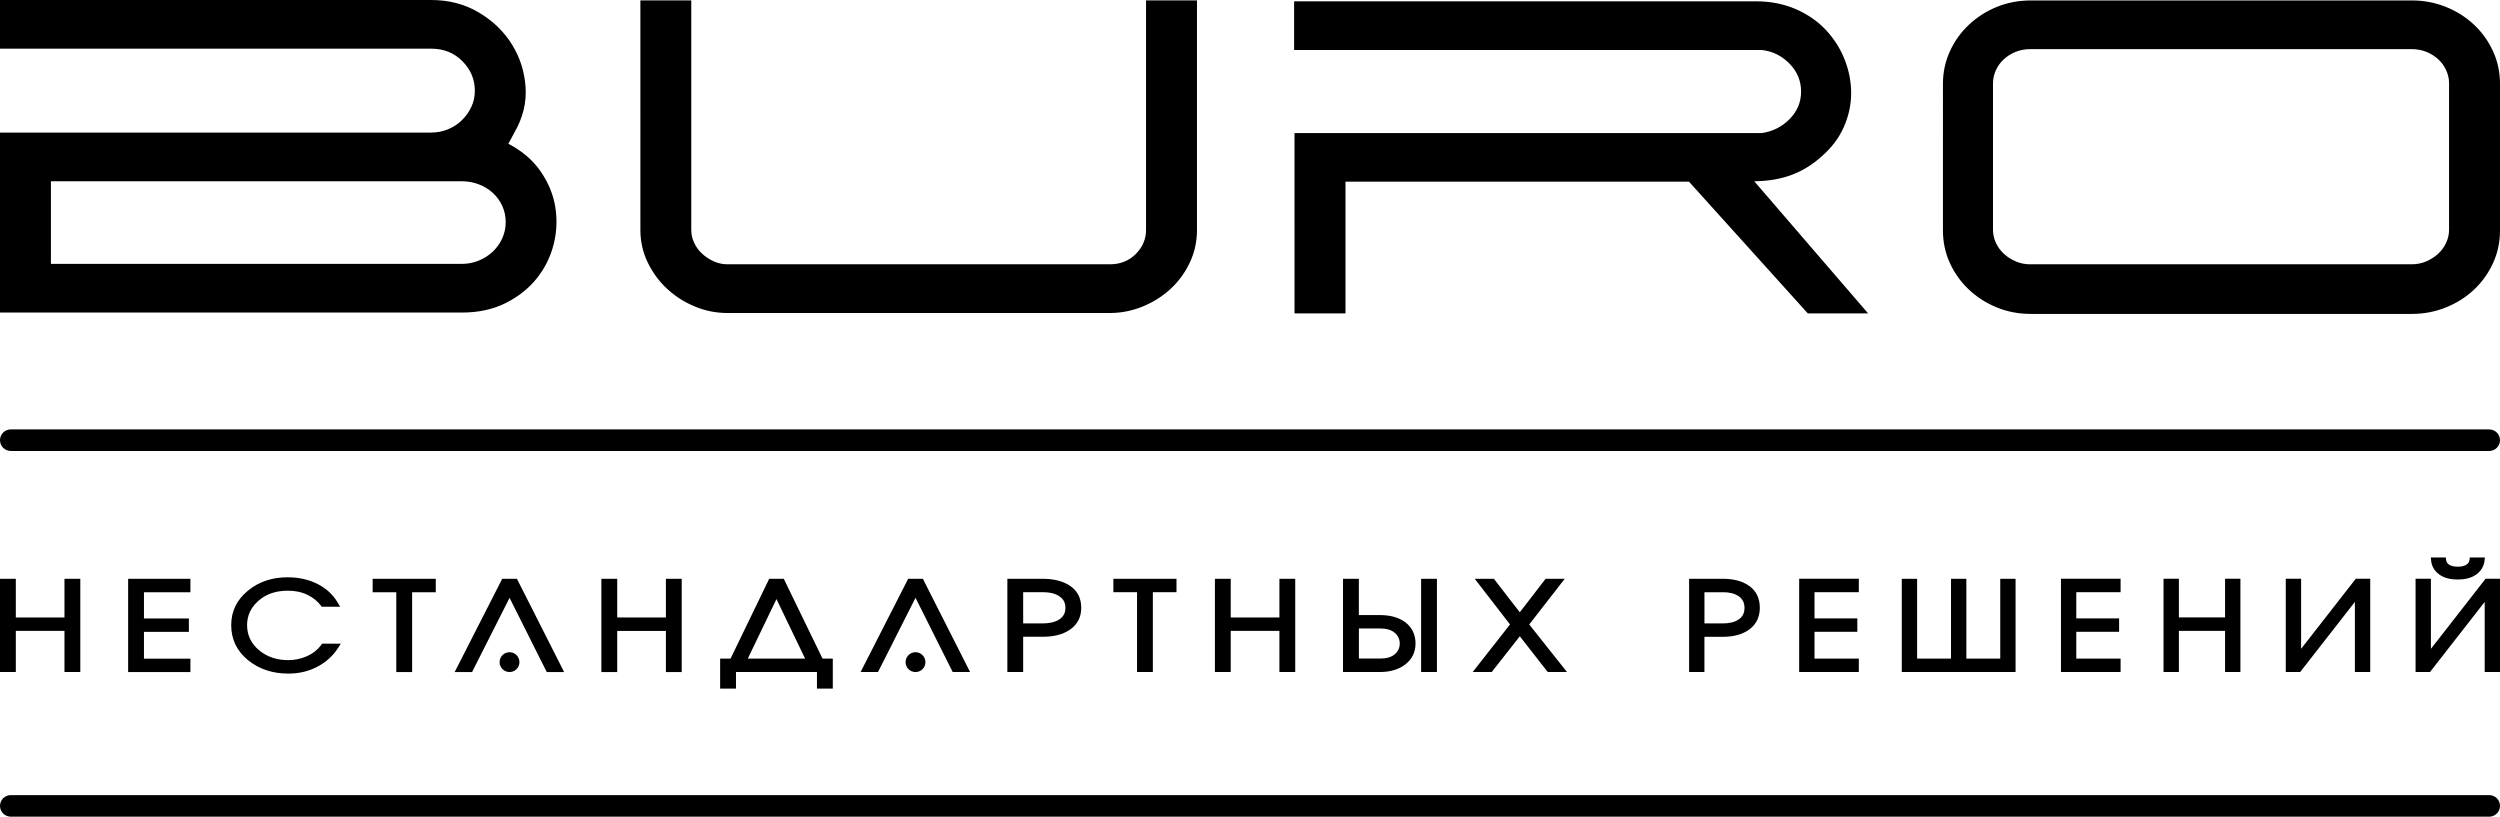
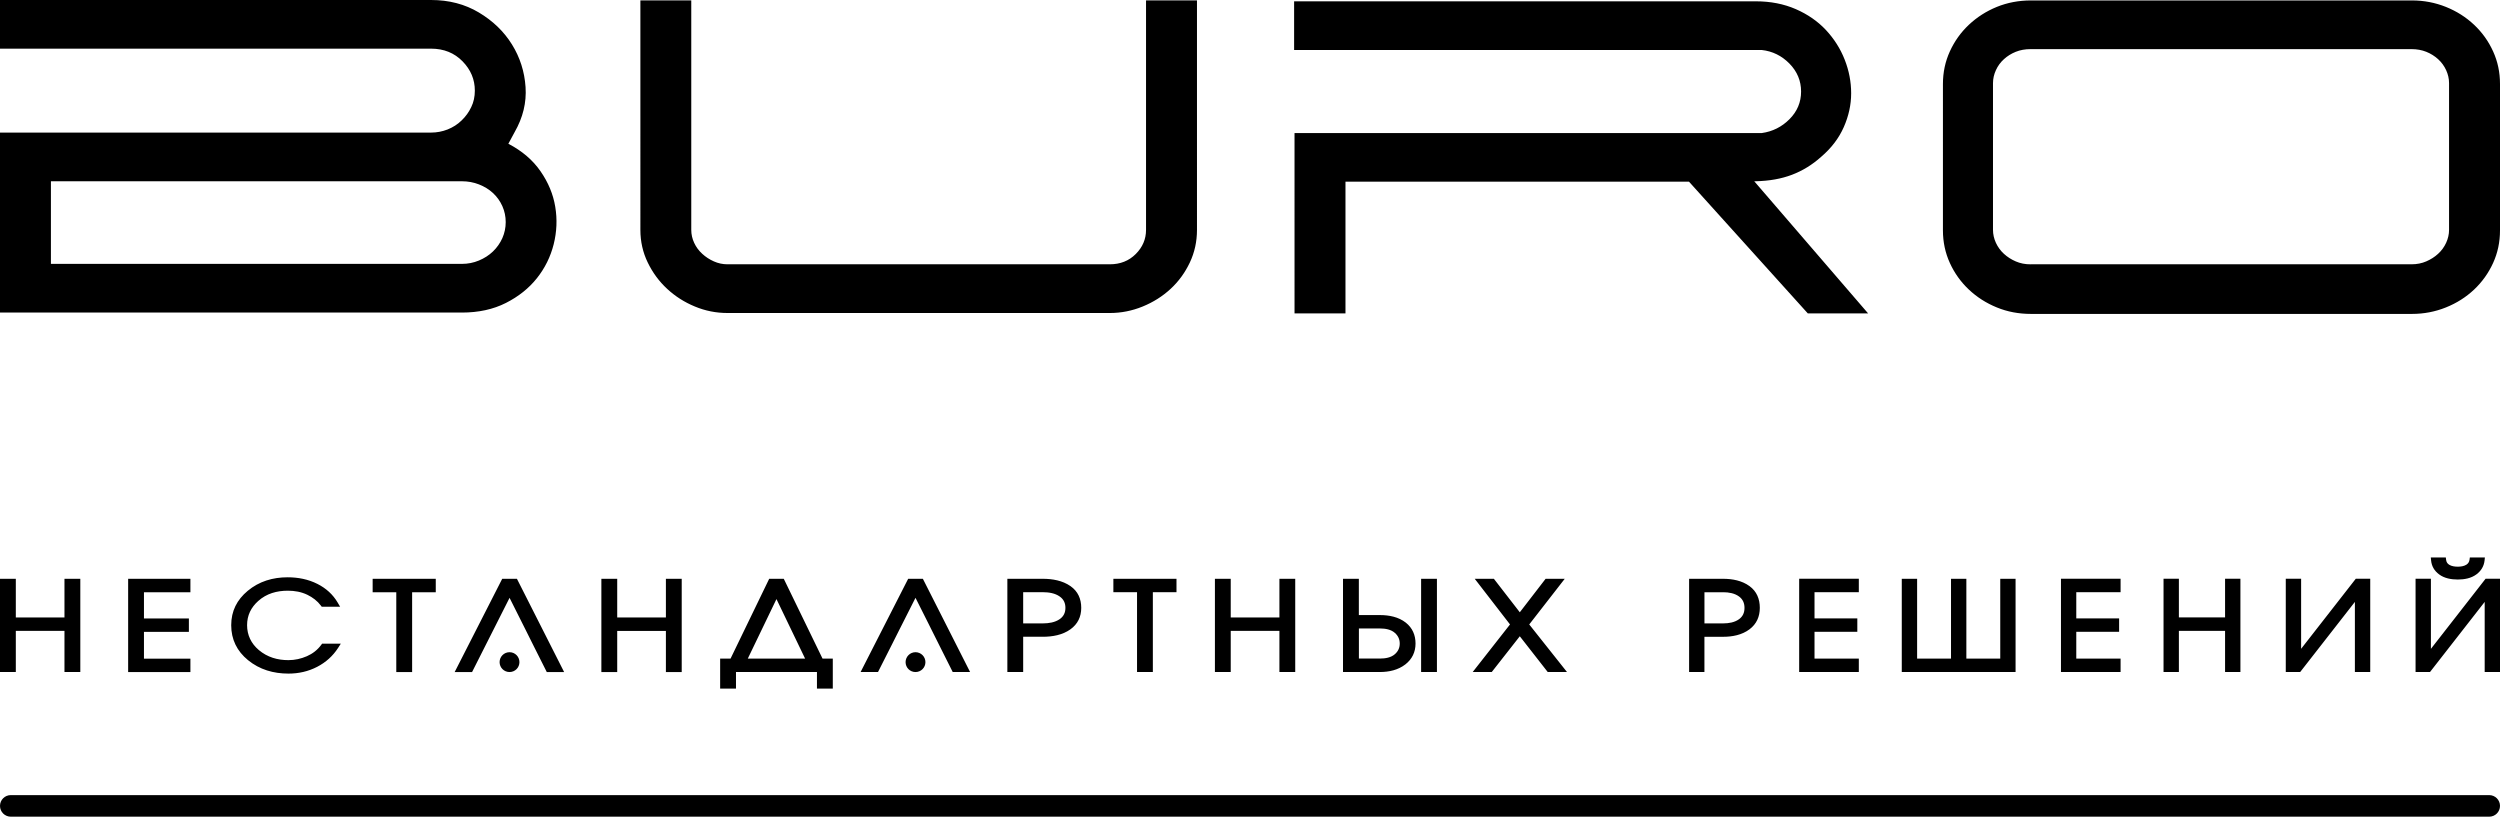
<svg xmlns="http://www.w3.org/2000/svg" id="a" viewBox="0 0 850.39 277.8">
  <defs>
    <style>.c{clip-path:url(#b);}.d{fill:none;}.e{fill-rule:evenodd;}</style>
    <clipPath id="b">
      <rect class="d" x="0" y="0" width="850.39" height="277.8" />
    </clipPath>
  </defs>
  <g class="c">
    <path class="e" d="M690.69,89.9h129.61c1.82,0,3.5-.33,5.01-.99,1.52-.66,2.87-1.51,4.03-2.58,1.17-1.06,2.08-2.33,2.73-3.74,.65-1.42,.99-2.89,.99-4.41V28.27c0-1.51-.34-2.99-.99-4.4-.66-1.44-1.57-2.68-2.73-3.74-1.17-1.06-2.51-1.9-4.03-2.51-1.52-.61-3.19-.91-5.01-.91h-129.61c-1.82,0-3.5,.3-5.01,.91-1.52,.61-2.87,1.45-4.03,2.51-1.17,1.06-2.08,2.3-2.73,3.74-.65,1.42-.99,2.89-.99,4.4v49.92c0,1.52,.34,2.99,.99,4.41,.66,1.42,1.57,2.68,2.73,3.74,1.17,1.07,2.51,1.93,4.03,2.58,1.52,.66,3.19,.99,5.01,.99m.15-89.76h129.61c4.05,0,7.9,.74,11.55,2.2,3.65,1.47,6.84,3.5,9.58,6.08,2.74,2.58,4.89,5.59,6.46,9.04,1.57,3.44,2.35,7.13,2.35,11.08v49.82c0,3.95-.78,7.65-2.35,11.09-1.57,3.44-3.72,6.45-6.46,9.04-2.74,2.58-5.93,4.61-9.58,6.07-3.64,1.47-7.49,2.21-11.55,2.21h-129.61c-4.16,0-8.03-.73-11.62-2.21-3.59-1.46-6.76-3.49-9.5-6.07-2.73-2.58-4.89-5.59-6.46-9.04-1.57-3.44-2.36-7.14-2.36-11.09V28.55c0-3.95,.79-7.64,2.36-11.08,1.57-3.44,3.72-6.46,6.46-9.04,2.74-2.58,5.91-4.61,9.5-6.08,3.59-1.46,7.47-2.2,11.62-2.2m-250.64,16.86V.45h157.11c4.96,0,9.48,.89,13.53,2.65,4.05,1.77,7.47,4.13,10.26,7.11,2.78,2.99,4.91,6.33,6.38,10.08,1.47,3.74,2.2,7.54,2.2,11.44s-.84,7.72-2.51,11.51c-1.67,3.78-4.23,7.14-7.67,10.08-3.04,2.74-6.36,4.76-9.95,6.13-3.6,1.37-7.68,2.1-12.24,2.2h-.6l38.74,44.96h-20.51l-40.42-44.81h-116.85v44.81h-17.33V45.26h158.94c3.64-.51,6.79-2.07,9.42-4.71,2.63-2.64,3.95-5.77,3.95-9.41s-1.32-6.81-3.95-9.5c-2.63-2.68-5.78-4.23-9.42-4.63h-159.1ZM217.82,.14h17.32V78.21c0,1.52,.33,2.99,.99,4.4,.66,1.42,1.57,2.66,2.74,3.72,1.16,1.07,2.48,1.93,3.95,2.58,1.47,.66,3.02,.99,4.63,.99h130.07c3.54,0,6.48-1.16,8.81-3.49,2.33-2.33,3.5-5.07,3.5-8.2V.14h17.33V78.21c0,3.95-.81,7.65-2.43,11.08-1.63,3.44-3.8,6.44-6.54,8.97-2.74,2.53-5.9,4.53-9.5,6-3.59,1.47-7.32,2.21-11.16,2.21H247.45c-3.85,0-7.55-.73-11.09-2.21-3.55-1.46-6.69-3.47-9.42-6-2.74-2.53-4.94-5.52-6.61-8.97-1.67-3.44-2.5-7.13-2.5-11.08V.14ZM17.32,61.66v28.1H157.12c2.03,0,3.96-.38,5.78-1.14,1.82-.76,3.42-1.77,4.79-3.09,1.36-1.31,2.43-2.84,3.19-4.53,.75-1.72,1.14-3.52,1.14-5.44s-.38-3.72-1.14-5.44c-.76-1.7-1.82-3.19-3.19-4.46-1.37-1.27-2.97-2.23-4.79-2.94-1.82-.71-3.75-1.06-5.78-1.06H17.32ZM0,0H146.63c6.08,0,11.5,1.41,16.26,4.25,4.76,2.84,8.51,6.45,11.25,10.86,2.73,4.4,4.28,9.23,4.63,14.5,.36,5.27-.88,10.38-3.72,15.34l-2.13,3.95c4.66,2.43,8.31,5.54,10.94,9.35,2.63,3.79,4.31,7.82,5.01,12.08,.71,4.25,.53,8.5-.53,12.75-1.07,4.25-2.97,8.1-5.7,11.54-2.73,3.44-6.26,6.25-10.56,8.43-4.31,2.18-9.29,3.27-14.97,3.27H0V45.1H146.63c1.93,0,3.8-.35,5.62-1.06,1.82-.73,3.42-1.74,4.79-3.09,1.37-1.31,2.46-2.83,3.26-4.53,.82-1.67,1.22-3.54,1.22-5.59,0-3.8-1.39-7.11-4.18-9.97-2.79-2.86-6.36-4.31-10.72-4.31H0V0Z" />
    <path class="e" d="M579.78,201.44v10.61h6.38c1.87,0,3.88-.32,5.42-1.45,1.29-.96,1.82-2.24,1.82-3.83s-.54-2.89-1.83-3.85c-1.53-1.14-3.54-1.47-5.41-1.47h-6.38Zm247.07-11.82h5.11l.1,.82c.09,.74,.42,1.26,1.04,1.66,.85,.53,1.95,.66,2.93,.66s2.05-.14,2.9-.66c.63-.4,.98-.94,1.09-1.68l.11-.8h5.12l-.11,1.03c-.21,1.96-1.18,3.54-2.76,4.72-1.81,1.35-4.13,1.76-6.34,1.76s-4.57-.4-6.38-1.76c-1.58-1.18-2.53-2.76-2.71-4.74l-.1-1.01Zm.04,31.09l18.59-23.84h4.92v31.71h-5.22v-23.84l-18.59,23.84h-4.92v-31.71h5.22v23.84Zm-44.16,0l18.6-23.84h4.92v31.71h-5.22v-23.84l-18.6,23.84h-4.91v-31.71h5.22v23.84Zm-41.57-10.69h15.71v-13.15h5.22v31.71h-5.22v-13.99h-15.71v13.99h-5.22v-31.71h5.22v13.15Zm-34.9-8.58v8.91h14.57v4.57h-14.57v9.1h15.07v4.56h-20.28v-31.71h20.28v4.57h-15.07Zm-54.14,22.58h11.53v-27.14h5.22v27.14h11.53v-27.14h5.21v31.71h-38.71v-31.71h5.22v27.14Zm-34.9-22.58v8.91h14.56v4.57h-14.56v9.1h15.07v4.56h-20.29v-31.71h20.29v4.57h-15.07Zm-154.98,12.34v10.23h7.2c1.74,0,3.7-.3,5.05-1.5,1.1-.97,1.64-2.16,1.64-3.61s-.56-2.64-1.65-3.61c-1.34-1.2-3.29-1.51-5.04-1.51h-7.2Zm-114.2-12.34v10.61h6.73c1.95,0,4.09-.32,5.73-1.47,1.32-.94,1.91-2.2,1.91-3.82s-.59-2.89-1.92-3.84c-1.62-1.16-3.77-1.48-5.72-1.48h-6.73Zm-93.67,22.58h19.49l-9.74-20.24-9.75,20.24Zm259.27-11.61l-12-15.53h6.51l8.82,11.39,8.78-11.39h6.51l-12.08,15.53,12.84,16.18h-6.55l-9.5-12.16-9.54,12.16h-6.48l12.69-16.18Zm-30.24-15.53h5.38v31.71h-5.38v-31.71Zm-21.17,12.34h7.15c3.1,0,6.33,.62,8.82,2.58,2.26,1.8,3.3,4.23,3.3,7.11s-1.16,5.3-3.46,7.09c-2.49,1.92-5.57,2.59-8.67,2.59h-12.54v-31.71h5.39v12.34Zm-43.59,.81h16.56v-13.15h5.38v31.71h-5.38v-13.99h-16.56v13.99h-5.38v-31.71h5.38v13.15Zm-31.88-8.58h-8.04v-4.57h21.47v4.57h-8.04v27.14h-5.38v-27.14Zm-38.72,15.16v11.98h-5.38v-31.71h12.06c3.26,0,6.69,.59,9.41,2.49,2.54,1.77,3.66,4.34,3.66,7.39s-1.2,5.53-3.68,7.31c-2.71,1.94-6.12,2.53-9.39,2.53h-6.68Zm-44.32,1.98l-.71,1.4-4.35,8.6h-5.92l16.18-31.71h5l16.06,31.71h-5.91l-4.33-8.63-.69-1.38-2.29-4.57-.9-1.81-4.45-8.85-4.47,8.85-.92,1.81-2.3,4.57Zm-23.94,5.44h3.5v10.21h-5.39v-5.65h-27.54v5.65h-5.39v-10.21h3.54l13.14-27.14h4.97l13.18,27.14Zm-69.83-13.99h16.56v-13.15h5.38v31.71h-5.38v-13.99h-16.56v13.99h-5.39v-31.71h5.39v13.15Zm-44.32,8.56l-5.05,10h-5.92l16.17-31.71h5.01l16.05,31.71h-5.9l-4.34-8.63-.69-1.38-2.28-4.57-.91-1.81-4.44-8.85-5.39,10.67h0l-2.31,4.57Zm-30.83-17.14h-8.04v-4.57h21.47v4.57h-8.04v27.14h-5.39v-27.14Zm-19.09,4.92h-6.27l-.28-.37c-1.21-1.61-2.79-2.8-4.59-3.68-2.07-1.01-4.36-1.4-6.65-1.4-3.75,0-7.24,.96-10.07,3.49-2.47,2.21-3.8,4.9-3.8,8.24s1.36,6.23,4,8.46c2.9,2.44,6.33,3.44,10.09,3.43,2.17,0,4.26-.47,6.24-1.33,1.98-.86,3.63-2.15,4.91-3.89l.27-.38h6.37l-.92,1.44c-1.79,2.77-4.18,4.91-7.11,6.43-3.04,1.58-6.33,2.31-9.76,2.31-5.1,0-9.82-1.34-13.79-4.59-3.75-3.07-5.7-7.03-5.7-11.87s1.96-8.65,5.61-11.69c3.89-3.24,8.54-4.61,13.58-4.61,3.53,0,6.99,.66,10.15,2.26,2.89,1.46,5.24,3.55,6.88,6.35l.82,1.4Zm-66.74-4.92v8.91h15.28v4.57h-15.28v9.1h15.8v4.56h-21.18v-31.71h21.18v4.57h-15.8Zm124.35,20.39c1.86,0,3.37,1.51,3.37,3.38s-1.51,3.37-3.37,3.37-3.38-1.51-3.38-3.37,1.51-3.38,3.38-3.38m138.09,0c1.86,0,3.38,1.51,3.38,3.38s-1.51,3.37-3.38,3.37-3.37-1.51-3.37-3.37,1.52-3.38,3.37-3.38M5.38,210.03H21.93v-13.15h5.39v31.71h-5.39v-13.99H5.38v13.99H0v-31.71H5.38v13.15Zm574.39,6.58v11.98h-5.21v-31.71h11.55c3.15,0,6.42,.6,9.01,2.5,2.45,1.79,3.49,4.38,3.49,7.38s-1.11,5.5-3.5,7.3c-2.59,1.94-5.84,2.55-9,2.55h-6.34Z" />
-     <path class="e" d="M3.67,153.4c-2.02,0-3.67-1.64-3.67-3.67s1.64-3.66,3.67-3.66H846.72c2.02,0,3.67,1.64,3.67,3.66s-1.65,3.67-3.67,3.67H3.67Z" />
    <path class="e" d="M3.67,277.8c-2.02,0-3.67-1.64-3.67-3.67s1.64-3.67,3.67-3.67H846.72c2.02,0,3.67,1.64,3.67,3.67s-1.65,3.67-3.67,3.67H3.67Z" />
  </g>
</svg>